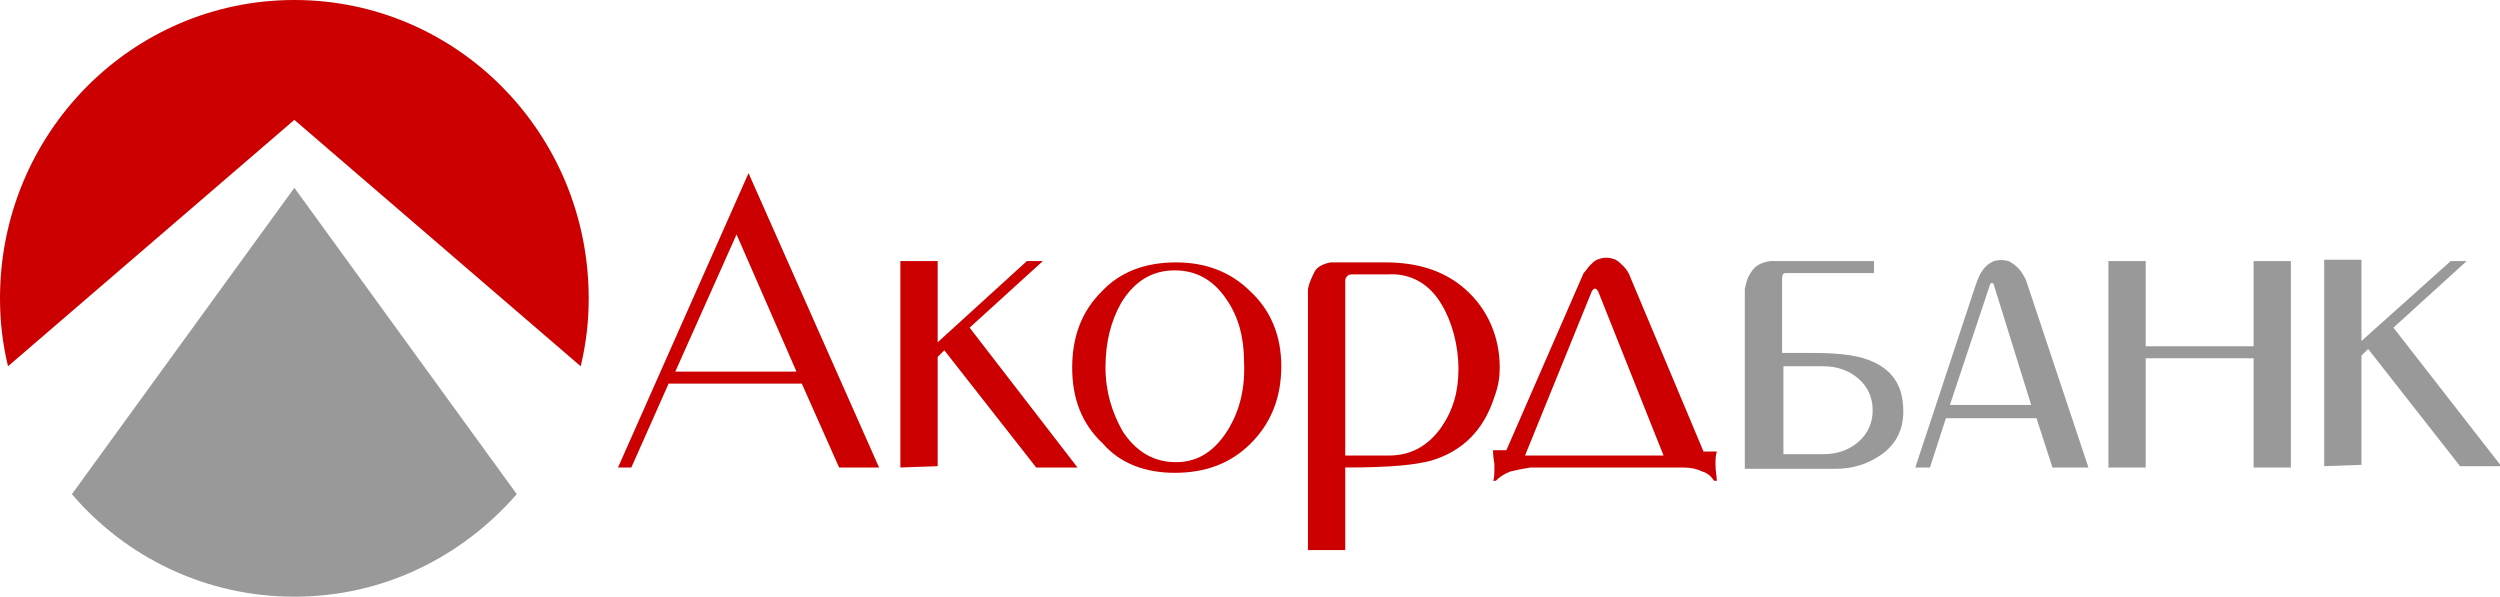
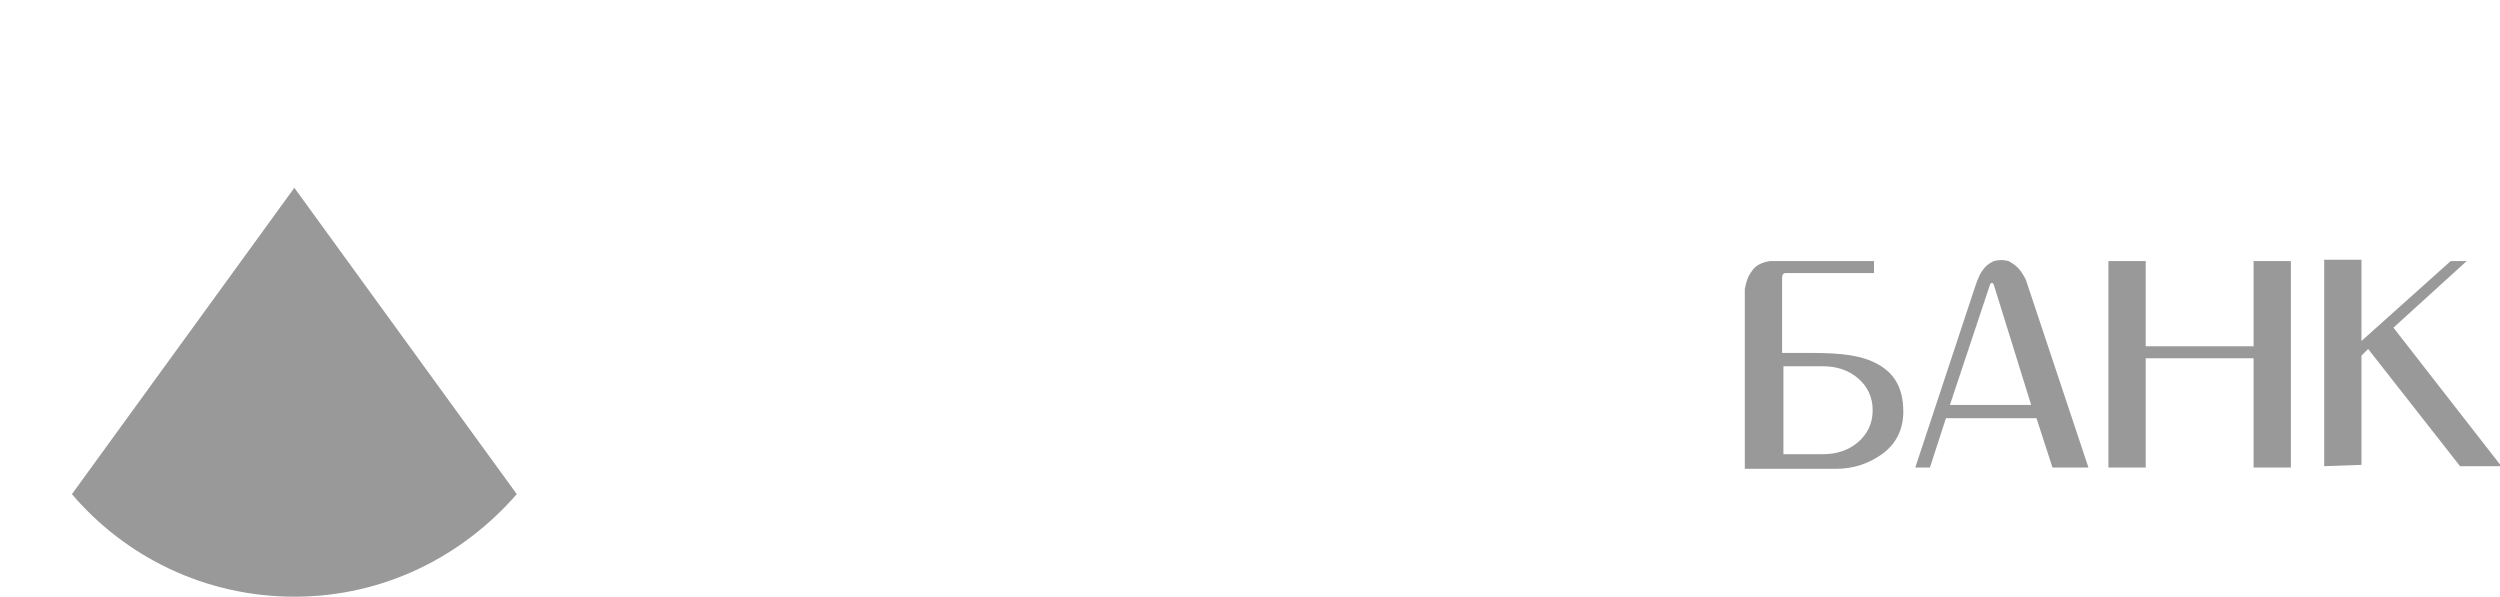
<svg xmlns="http://www.w3.org/2000/svg" id="l-u-g" x="0px" y="0px" width="187.7px" height="44.8px" viewBox="0 0 187.7 44.8" style="enable-background:new 0 0 187.7 44.8;" xml:space="preserve">
  <style type="text/css">	.st0{fill-rule:evenodd;clip-rule:evenodd;fill:#CC0000;}	.st1{fill-rule:evenodd;clip-rule:evenodd;fill:#999999;}</style>
-   <path class="st0" d="M43.6,27.5L22.1,9L0.6,27.5C0.2,25.8,0,24.2,0,22.4C0,10,9.9,0,22.1,0c12.2,0,22.1,10,22.1,22.4 C44.2,24.2,44,25.8,43.6,27.5 M101,35.1c3.5,0,5.2-0.2,6.4-0.5c2.4-0.7,4-2.3,4.8-4.8c0.3-0.8,0.4-1.5,0.4-2.2 c0-2.3-0.9-4.4-2.6-5.9c-1.6-1.4-3.6-2-6-2h-4.1c-0.5,0.1-1,0.3-1.2,0.7c-0.2,0.4-0.4,0.8-0.5,1.3v19.6h2.8V35.1 M108.2,22.8 c0.8,1.3,1.3,3.1,1.3,4.9c0,1.7-0.4,3.1-1.3,4.4c-1,1.4-2.3,2.1-3.9,2.1l-3.3,0V21.1c0-0.3,0.2-0.5,0.5-0.5l2.7,0 C105.9,20.5,107.3,21.3,108.2,22.8z M88.2,35.5c2.3,0,4.2-0.7,5.7-2.2c1.5-1.5,2.3-3.4,2.3-5.8c0-2.3-0.8-4.2-2.3-5.6 c-1.5-1.5-3.4-2.2-5.6-2.2c-2.3,0-4.2,0.7-5.6,2.2c-1.5,1.5-2.2,3.4-2.2,5.7c0,2.3,0.7,4.2,2.3,5.7C84.1,34.8,86,35.5,88.2,35.5 M92.3,32.1c-1,1.7-2.3,2.6-4,2.6c-1.7,0-3-0.8-4-2.3C83.5,31,83,29.4,83,27.6c0-1.9,0.4-3.5,1.2-4.9c1-1.6,2.3-2.4,4-2.4 c1.6,0,2.9,0.7,3.9,2.2c0.9,1.3,1.3,2.9,1.3,4.6C93.5,29.1,93.1,30.7,92.3,32.1z M72.8,24.6l5.5-5h-1.2l-6.7,6.1v-6.1h-2.8v15.5 l2.8-0.1v-8.2l0.5-0.5l6.9,8.8h3.1L72.8,24.6z M56.2,13l-9.8,22.1h1l2.8-6.3h10l2.8,6.3h3L56.2,13z M50.7,27.9l4.6-10.3l4.5,10.3 H50.7z M114.5,34.2l5-12.3c0.1-0.2,0.3-0.4,0.5,0c1.6,4,3.3,8.3,4.9,12.3H114.5z M112.1,33.9c0,0.5,0.1,0.8,0.1,1c0,0.6,0,1-0.1,1.2 h0.2c0.3-0.3,0.6-0.5,1.1-0.7c0.4-0.1,0.9-0.2,1.5-0.3c0.6,0,1.4,0,2.5,0h5.8c1.1,0,2.6,0,3.2,0c0.5,0,1,0.1,1.4,0.3 c0.4,0.1,0.7,0.4,0.9,0.7h0.2c0-0.3-0.1-0.7-0.1-1.2c0-0.4,0-0.7,0.1-1h-1l-5.5-13.1c-0.1-0.3-0.3-0.6-0.5-0.8  c-0.2-0.2-0.4-0.4-0.6-0.5c-0.5-0.2-0.9-0.2-1.4,0c-0.2,0.1-0.3,0.2-0.5,0.4c-0.2,0.2-0.3,0.4-0.5,0.6l-5.8,13.3H112.1z" />
-   <path class="st1" d="M5.4,37.1l16.7-23l16.7,23c-4.1,4.7-10,7.7-16.7,7.7C15.4,44.8,9.4,41.8,5.4,37.1 M172,19.6h-2.8v6.4h-8.1v-6.4 h-2.8v15.5h2.8v-8.2h8.1v8.2h2.8V19.6z M152.1,21L152.1,21c-0.2-0.4-0.4-0.7-0.6-0.9c-0.2-0.2-0.5-0.4-0.7-0.5c-0.4-0.1-0.7-0.1-1.1,0c-0.2,0.1-0.4,0.2-0.6,0.4c-0.4,0.4-0.6,0.9-0.8,1.5l-4.5,13.6h1.1l1.2-3.7h6.8l1.2,3.7h2.7L152.1,21z  M146.4,30.4c1-3,2-6,3-9c0-0.1,0.2-0.3,0.3,0l2.8,9H146.4z M131,21.7c0.1-0.5,0.2-0.9,0.5-1.3c0.3-0.5,0.8-0.7,1.4-0.8l7.8,0v0.9 c-2.2,0-4.4,0-6.6,0c-0.2,0-0.3,0.1-0.3,0.4l0,5.6c0.2,0,0.6,0,1.2,0c0.5,0,0.9,0,1.2,0c2,0,3.5,0.2,4.5,0.7 c1.5,0.7,2.2,1.9,2.2,3.7c0,1.3-0.5,2.4-1.6,3.2c-1,0.7-2.1,1.1-3.5,1.1H131V21.8C131,21.8,131,21.7,131,21.7L131,21.7 M136.9,27.5 c1,0,1.9,0.3,2.6,0.9c0.7,0.6,1.1,1.4,1.1,2.4c0,1-0.4,1.8-1.1,2.4c-0.7,0.6-1.6,0.9-2.6,0.9h-3v-6.6H136.9z M179.7,24.6l5.5-5 l-1.2,0l-6.7,6v-6.1h-2.8v15.5l2.8-0.1v-8.2l0.5-0.5l6.9,8.8h3.1L179.7,24.6z" />
+   <path class="st1" d="M5.4,37.1l16.7-23l16.7,23c-4.1,4.7-10,7.7-16.7,7.7C15.4,44.8,9.4,41.8,5.4,37.1 M172,19.6h-2.8v6.4h-8.1v-6.4 h-2.8v15.5h2.8v-8.2h8.1v8.2h2.8V19.6z M152.1,21L152.1,21c-0.2-0.4-0.4-0.7-0.6-0.9c-0.2-0.2-0.5-0.4-0.7-0.5c-0.4-0.1-0.7-0.1-1.1,0c-0.2,0.1-0.4,0.2-0.6,0.4c-0.4,0.4-0.6,0.9-0.8,1.5l-4.5,13.6h1.1l1.2-3.7h6.8l1.2,3.7h2.7L152.1,21z  M146.4,30.4c1-3,2-6,3-9c0-0.1,0.2-0.3,0.3,0l2.8,9H146.4z M131,21.7c0.1-0.5,0.2-0.9,0.5-1.3c0.3-0.5,0.8-0.7,1.4-0.8l7.8,0v0.9 c-2.2,0-4.4,0-6.6,0c-0.2,0-0.3,0.1-0.3,0.4l0,5.6c0.2,0,0.6,0,1.2,0c0.5,0,0.9,0,1.2,0c2,0,3.5,0.2,4.5,0.7 c1.5,0.7,2.2,1.9,2.2,3.7c0,1.3-0.5,2.4-1.6,3.2c-1,0.7-2.1,1.1-3.5,1.1H131V21.8C131,21.8,131,21.7,131,21.7L131,21.7 M136.9,27.5 c1,0,1.9,0.3,2.6,0.9c0.7,0.6,1.1,1.4,1.1,2.4c0,1-0.4,1.8-1.1,2.4c-0.7,0.6-1.6,0.9-2.6,0.9h-3v-6.6H136.9z M179.7,24.6l5.5-5 l-1.2,0l-6.7,6v-6.1h-2.8v15.5l2.8-0.1v-8.2l0.5-0.5l6.9,8.8h3.1L179.7,24.6" />
</svg>